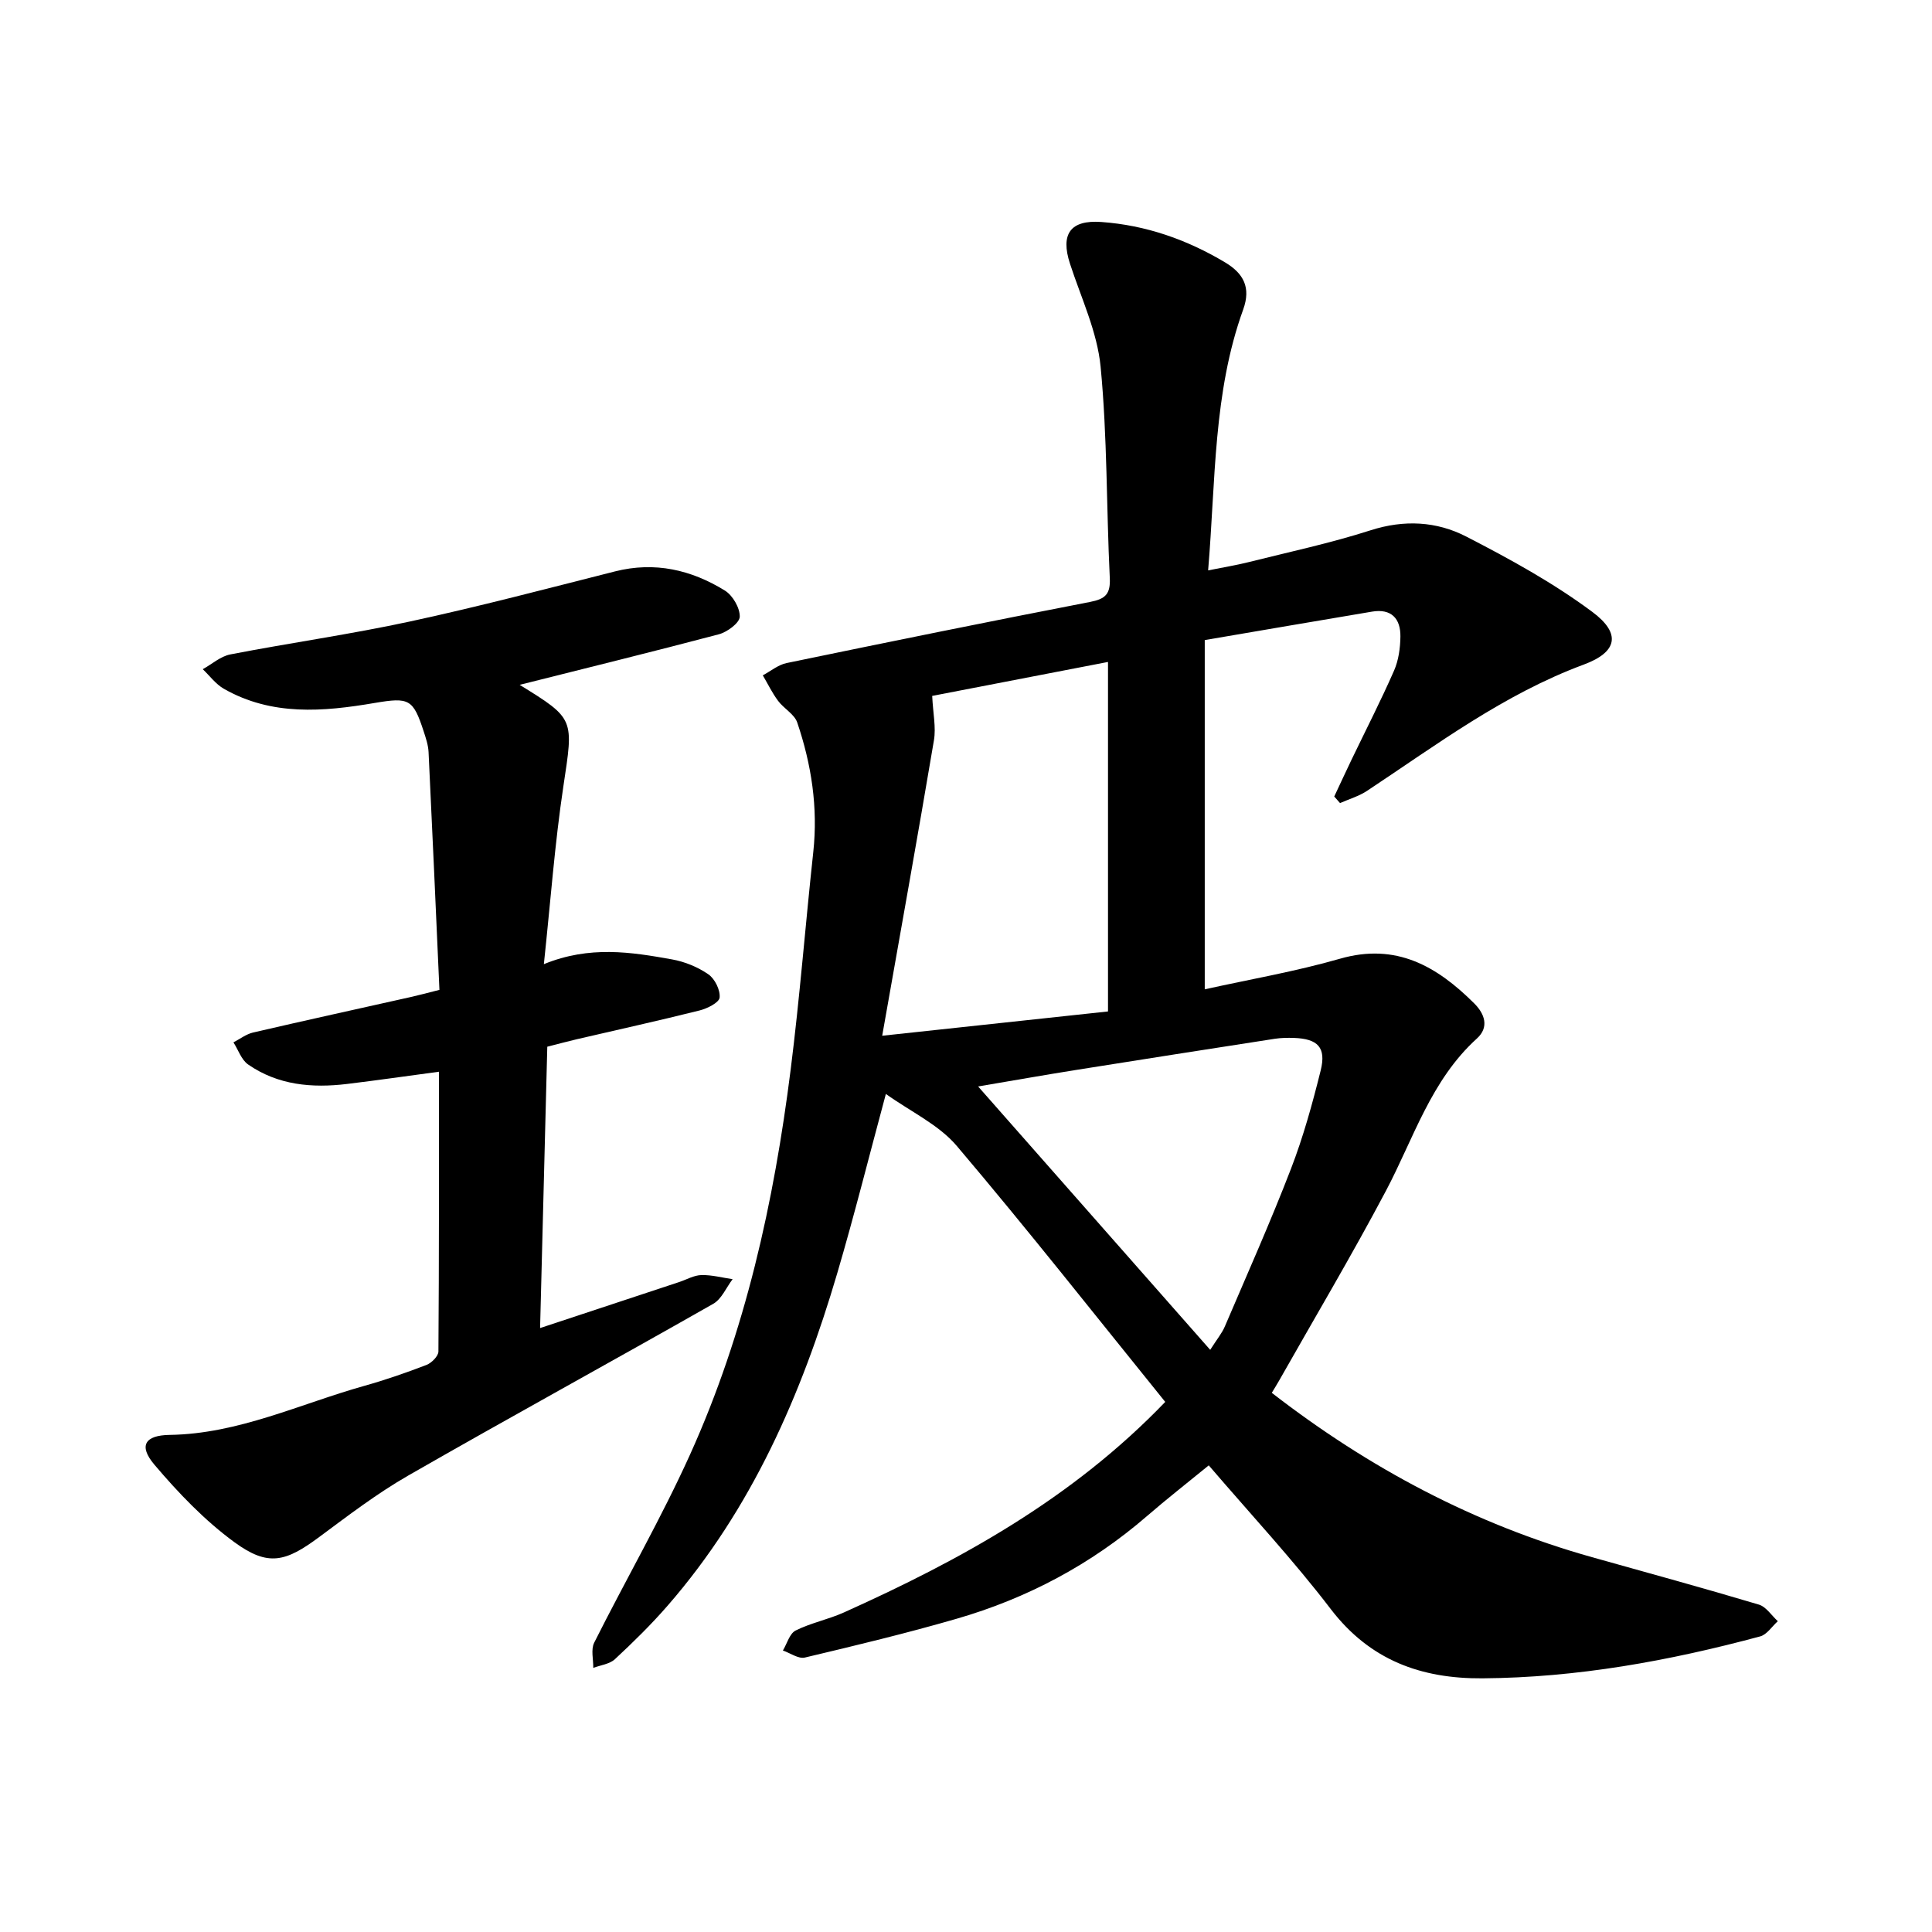
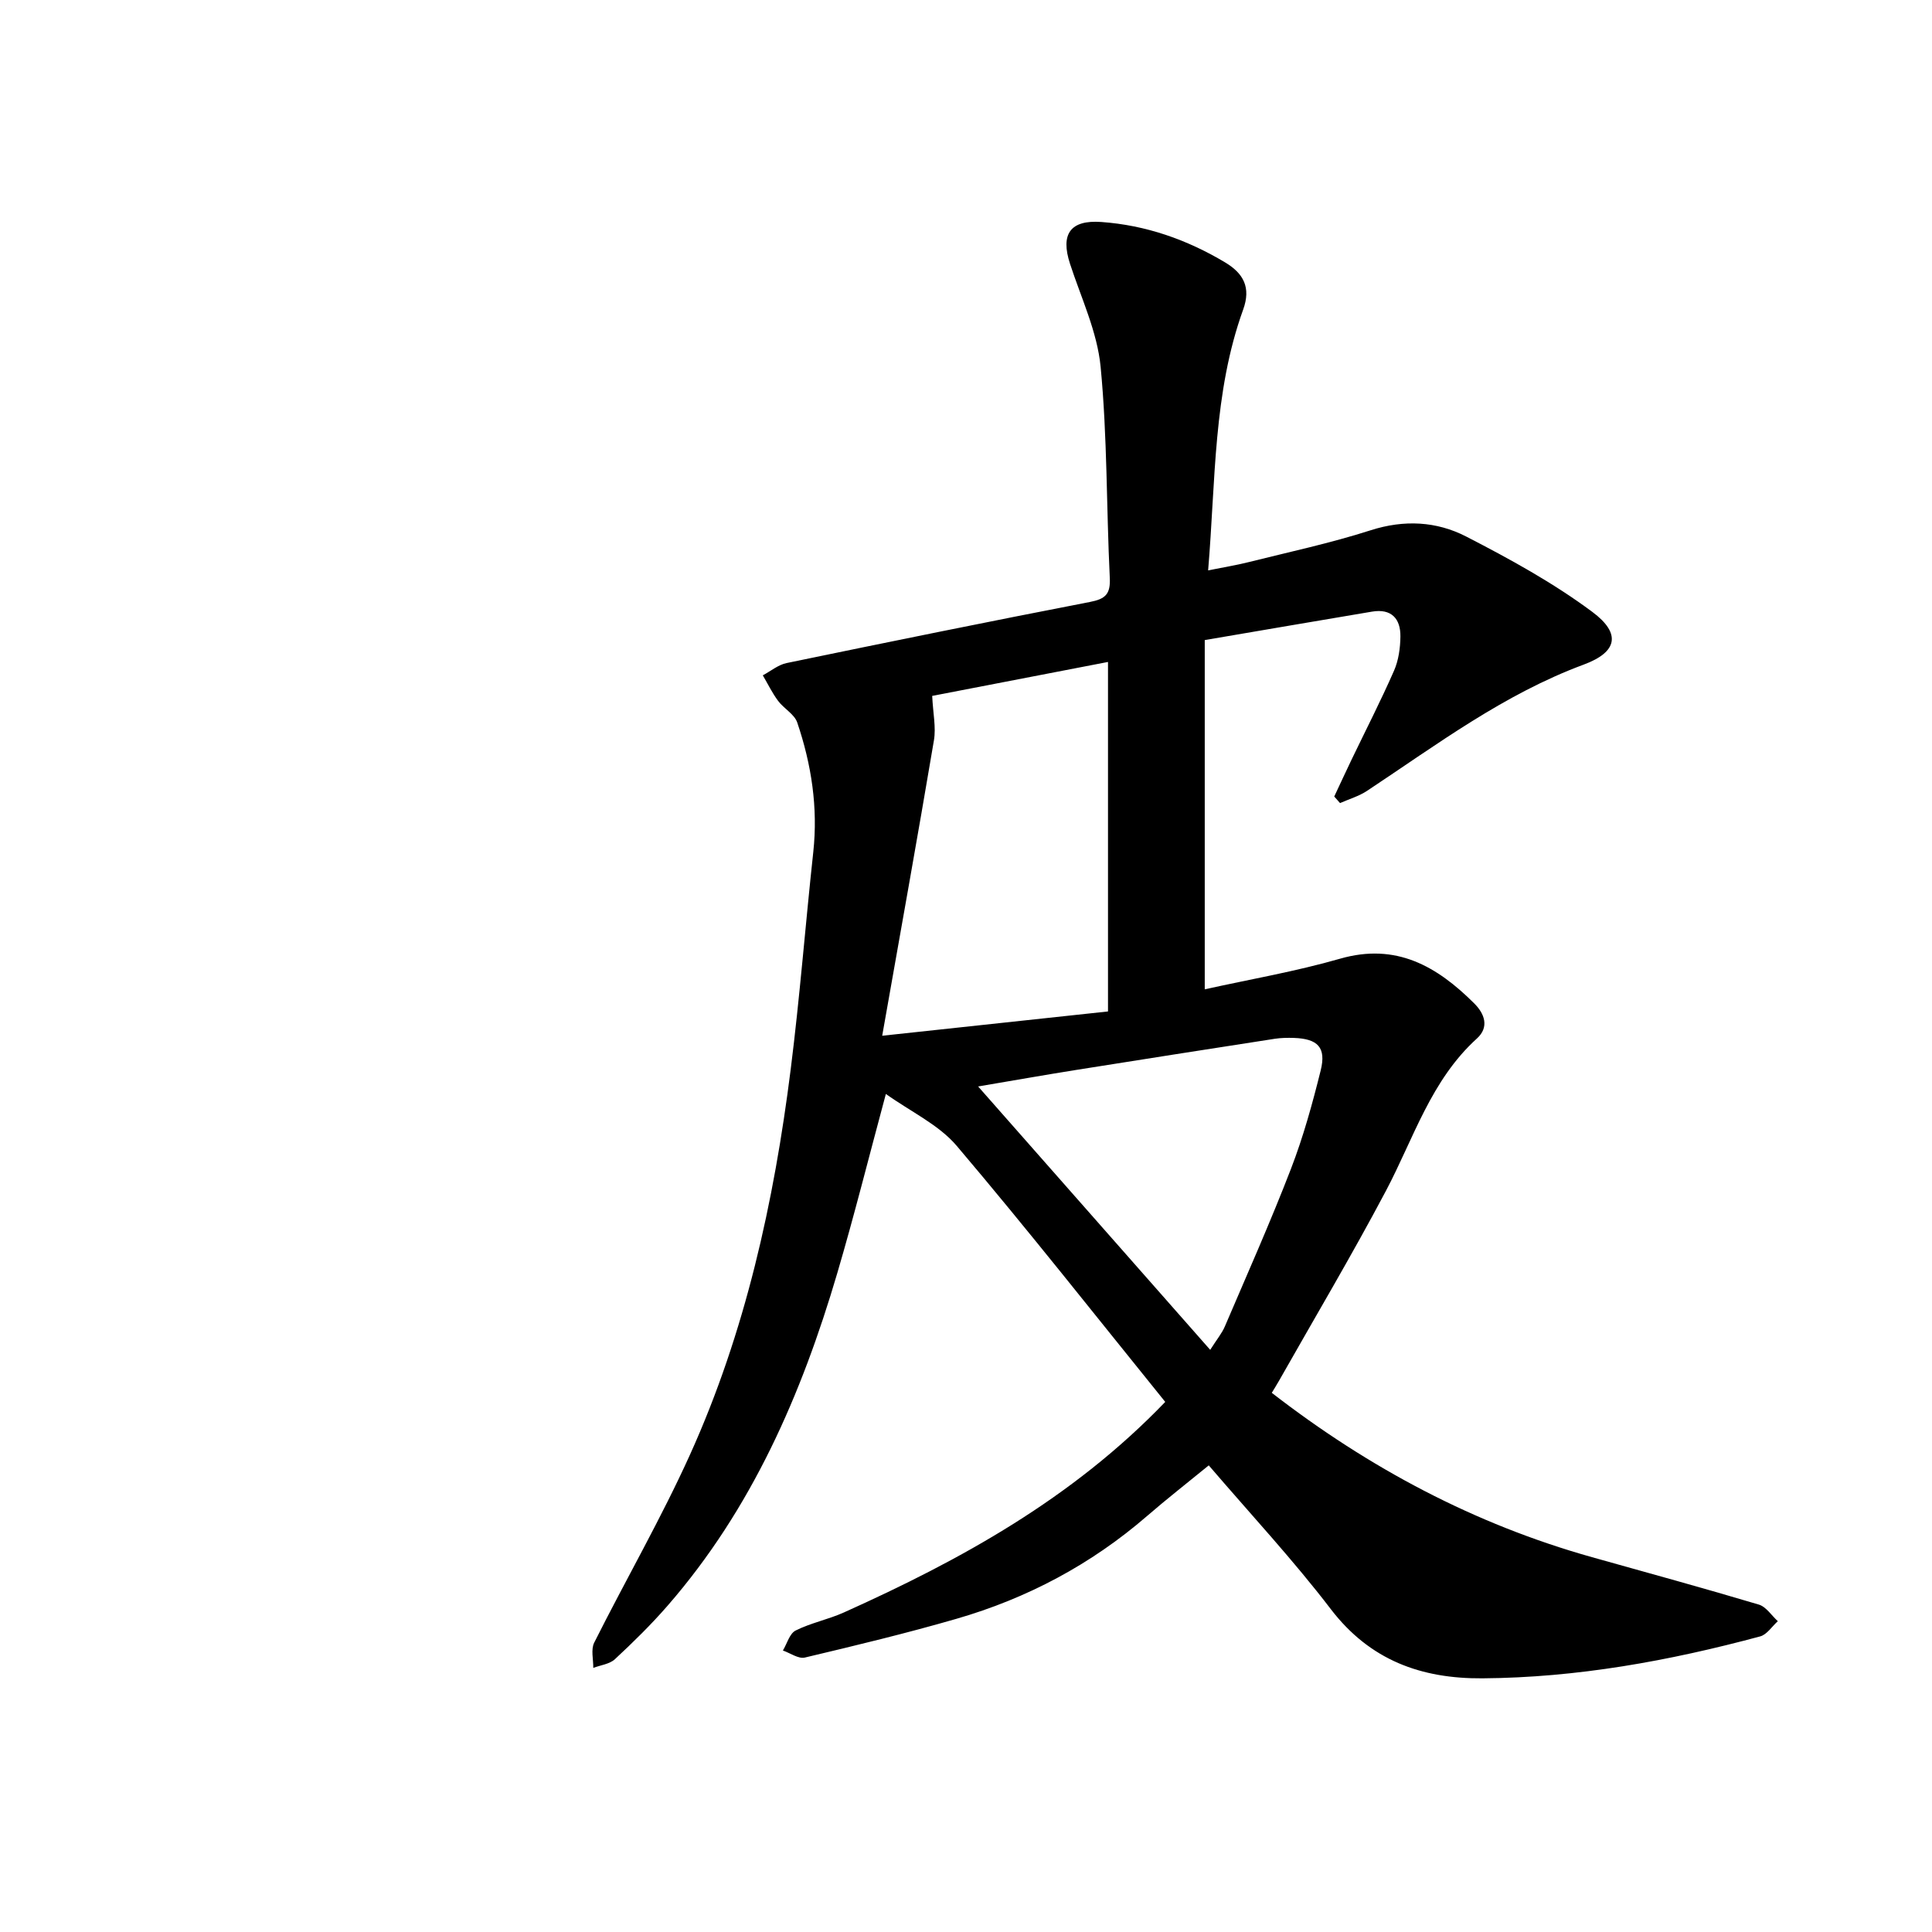
<svg xmlns="http://www.w3.org/2000/svg" enable-background="new 0 0 400 400" viewBox="0 0 400 400">
  <path d="m250.26 303.39c-4.51 3.69-8.73 6.98-12.77 10.48-11.59 10.03-24.82 17.05-39.48 21.29-10.37 3-20.88 5.53-31.38 8.02-1.32.31-3.01-.93-4.54-1.46.86-1.42 1.38-3.51 2.64-4.14 3.15-1.58 6.74-2.28 9.97-3.73 24.23-10.89 47.31-23.58 66.55-43.6-14.27-17.64-28.39-35.59-43.16-53-3.73-4.4-9.5-7.06-14.68-10.76-3.47 12.86-6.52 25.07-10.07 37.13-7.39 25.11-17.7 48.8-35.11 68.81-3.4 3.91-7.12 7.56-10.92 11.09-1.1 1.02-2.96 1.22-4.48 1.8.03-1.75-.52-3.8.19-5.22 6.54-13.04 13.86-25.71 19.86-38.98 11.44-25.32 17.36-52.23 20.82-79.68 1.89-14.97 3.05-30.02 4.68-45.03 1-9.23-.38-18.15-3.32-26.82-.59-1.74-2.78-2.88-3.97-4.49-1.22-1.64-2.12-3.51-3.16-5.28 1.64-.87 3.18-2.18 4.92-2.54 20.92-4.33 41.84-8.59 62.81-12.65 3.17-.61 4.28-1.6 4.11-4.98-.71-14.57-.5-29.22-1.9-43.72-.7-7.25-4.04-14.26-6.34-21.33-2-6.14.05-9.1 6.49-8.64 9.21.66 17.72 3.64 25.63 8.37 3.82 2.29 5.38 5.2 3.74 9.75-6.23 17.23-5.69 35.37-7.26 54.01 3.14-.63 5.75-1.05 8.31-1.69 8.47-2.12 17.04-3.95 25.33-6.61 6.95-2.23 13.66-1.86 19.78 1.29 9.02 4.64 18.03 9.58 26.14 15.62 6.01 4.48 5.17 8.31-1.78 10.89-16.52 6.12-30.4 16.56-44.85 26.13-1.69 1.12-3.74 1.72-5.62 2.55-.4-.45-.8-.91-1.2-1.36 1.19-2.54 2.37-5.09 3.58-7.62 2.95-6.13 6.06-12.19 8.79-18.41.95-2.16 1.3-4.71 1.33-7.1.04-3.71-1.88-5.82-5.87-5.15-11.33 1.9-22.65 3.85-34.64 5.89v72.31c9.23-2.05 18.76-3.68 28.01-6.34 11.63-3.34 20.06 1.57 27.76 9.23 2.18 2.16 3.18 4.93.58 7.29-9.51 8.62-13.09 20.66-18.82 31.51-7.05 13.32-14.75 26.28-22.18 39.4-.47.83-.98 1.63-1.47 2.45 20.11 15.57 41.98 27.2 66.31 34.03 11.52 3.23 23.06 6.39 34.52 9.81 1.52.45 2.64 2.26 3.94 3.44-1.21 1.08-2.26 2.78-3.66 3.15-18.83 5.07-37.91 8.54-57.5 8.68-12.7.09-23.27-3.74-31.38-14.31-7.76-10.16-16.52-19.56-25.28-29.78zm-57.26-159.31c.17 3.62.82 6.5.36 9.2-3.39 20.09-7 40.14-10.71 61.16 16.23-1.75 31.26-3.37 46.75-5.03 0-24.28 0-48.06 0-72.36-12.6 2.44-25.11 4.85-36.4 7.03zm57.56 135.39c1.39-2.19 2.43-3.43 3.03-4.84 4.64-10.85 9.45-21.64 13.69-32.64 2.55-6.61 4.45-13.51 6.16-20.39 1.17-4.75-.61-6.54-5.57-6.71-1.29-.04-2.61-.02-3.88.17-13.73 2.13-27.47 4.27-41.19 6.46-6.6 1.05-13.18 2.22-20.29 3.42 16.26 18.44 31.95 36.25 48.05 54.53z" />
-   <path d="m107.59 141.79c11.49 7.08 11.15 7.02 9.05 21.01-1.78 11.83-2.65 23.8-4.04 36.82 9.48-3.88 18.06-2.51 26.57-.98 2.62.47 5.32 1.58 7.5 3.09 1.34.93 2.48 3.26 2.32 4.81-.11 1.04-2.55 2.26-4.13 2.66-8.47 2.12-17 4-25.51 5.98-1.87.44-3.73.94-6.04 1.53-.49 19.22-.98 38.42-1.49 58.25 10.15-3.36 19.48-6.44 28.81-9.53 1.53-.51 3.06-1.41 4.6-1.44 2.14-.05 4.3.54 6.45.85-1.32 1.73-2.27 4.11-4.01 5.1-21 11.95-42.21 23.54-63.17 35.57-6.44 3.7-12.41 8.26-18.39 12.7-7 5.2-10.6 6.18-17.56 1.1-6.17-4.51-11.62-10.21-16.58-16.06-3.35-3.95-1.94-6.1 3.17-6.17 14.24-.21 26.96-6.42 40.31-10.16 4.35-1.22 8.64-2.71 12.86-4.33 1.05-.41 2.45-1.82 2.46-2.77.14-19.14.11-38.27.11-57.93-6.64.89-12.81 1.78-19.01 2.53-7.26.88-14.32.26-20.5-4.03-1.4-.97-2.04-3.03-3.04-4.58 1.35-.7 2.63-1.7 4.07-2.04 10.87-2.52 21.77-4.91 32.66-7.35 1.7-.38 3.39-.84 5.92-1.48-.74-16.52-1.46-32.88-2.25-49.23-.07-1.43-.55-2.87-1-4.25-2.2-6.74-3.01-7.13-10.15-5.92-10.67 1.82-21.31 2.73-31.24-2.94-1.68-.96-2.92-2.68-4.36-4.05 1.9-1.05 3.68-2.67 5.71-3.06 12.39-2.4 24.92-4.16 37.25-6.83 14.21-3.07 28.29-6.79 42.4-10.36 8.23-2.08 15.78-.33 22.74 3.97 1.62 1 3.12 3.59 3.08 5.41-.03 1.28-2.59 3.18-4.32 3.64-13.62 3.6-27.27 6.95-41.25 10.47z" />
</svg>